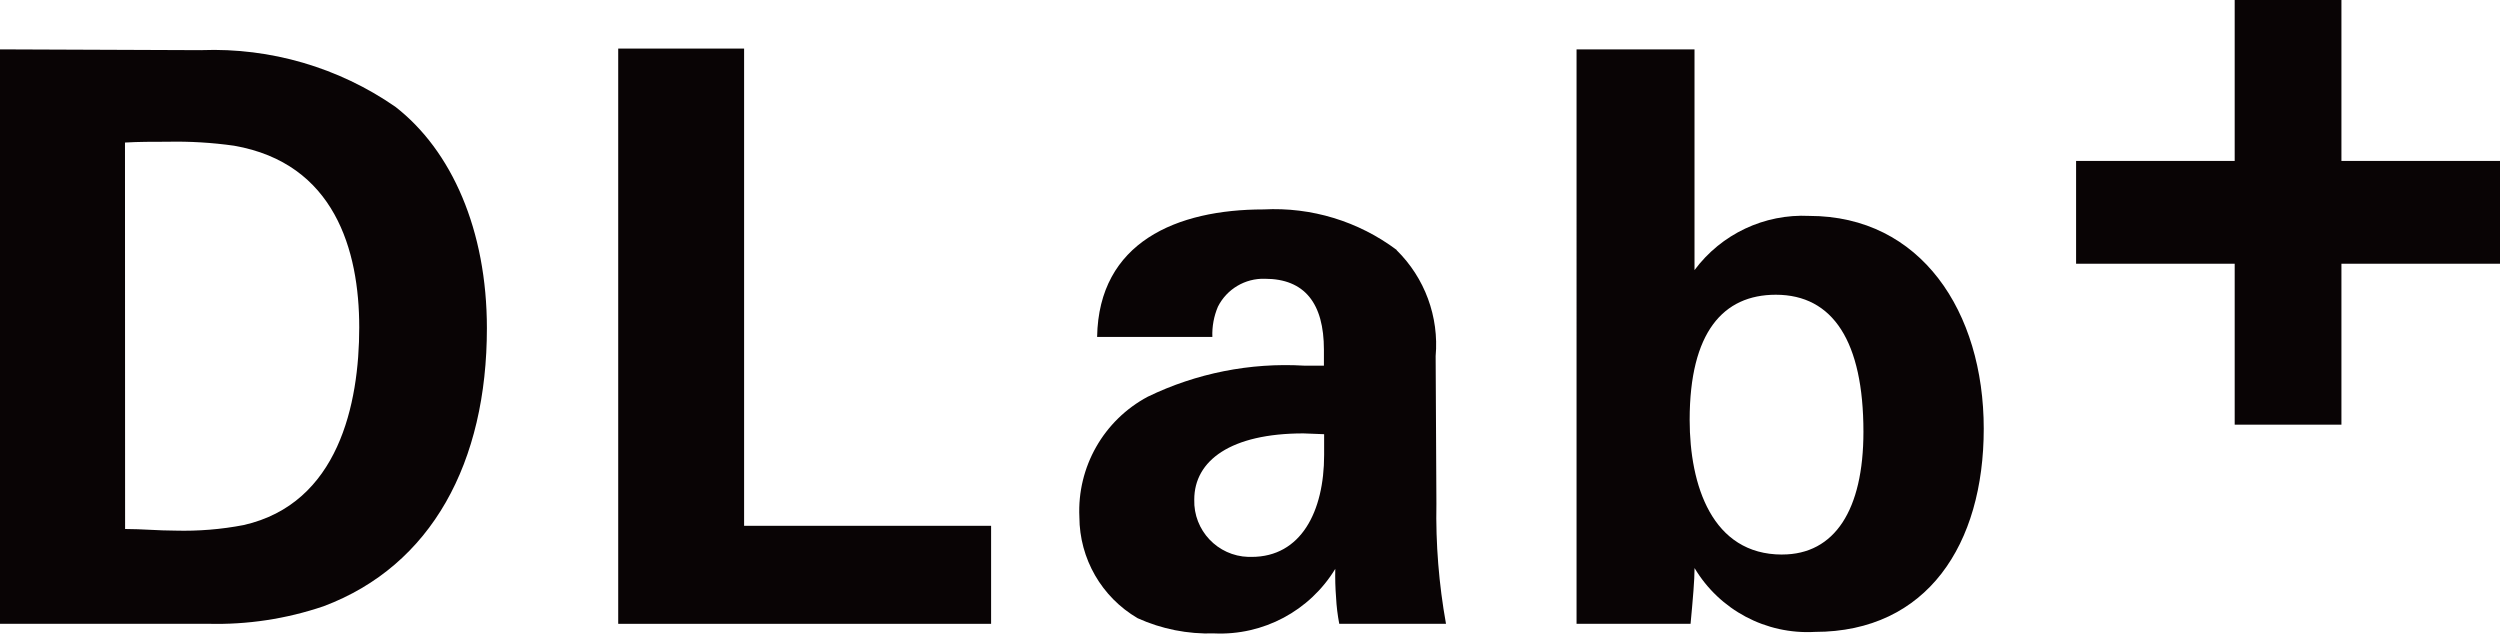
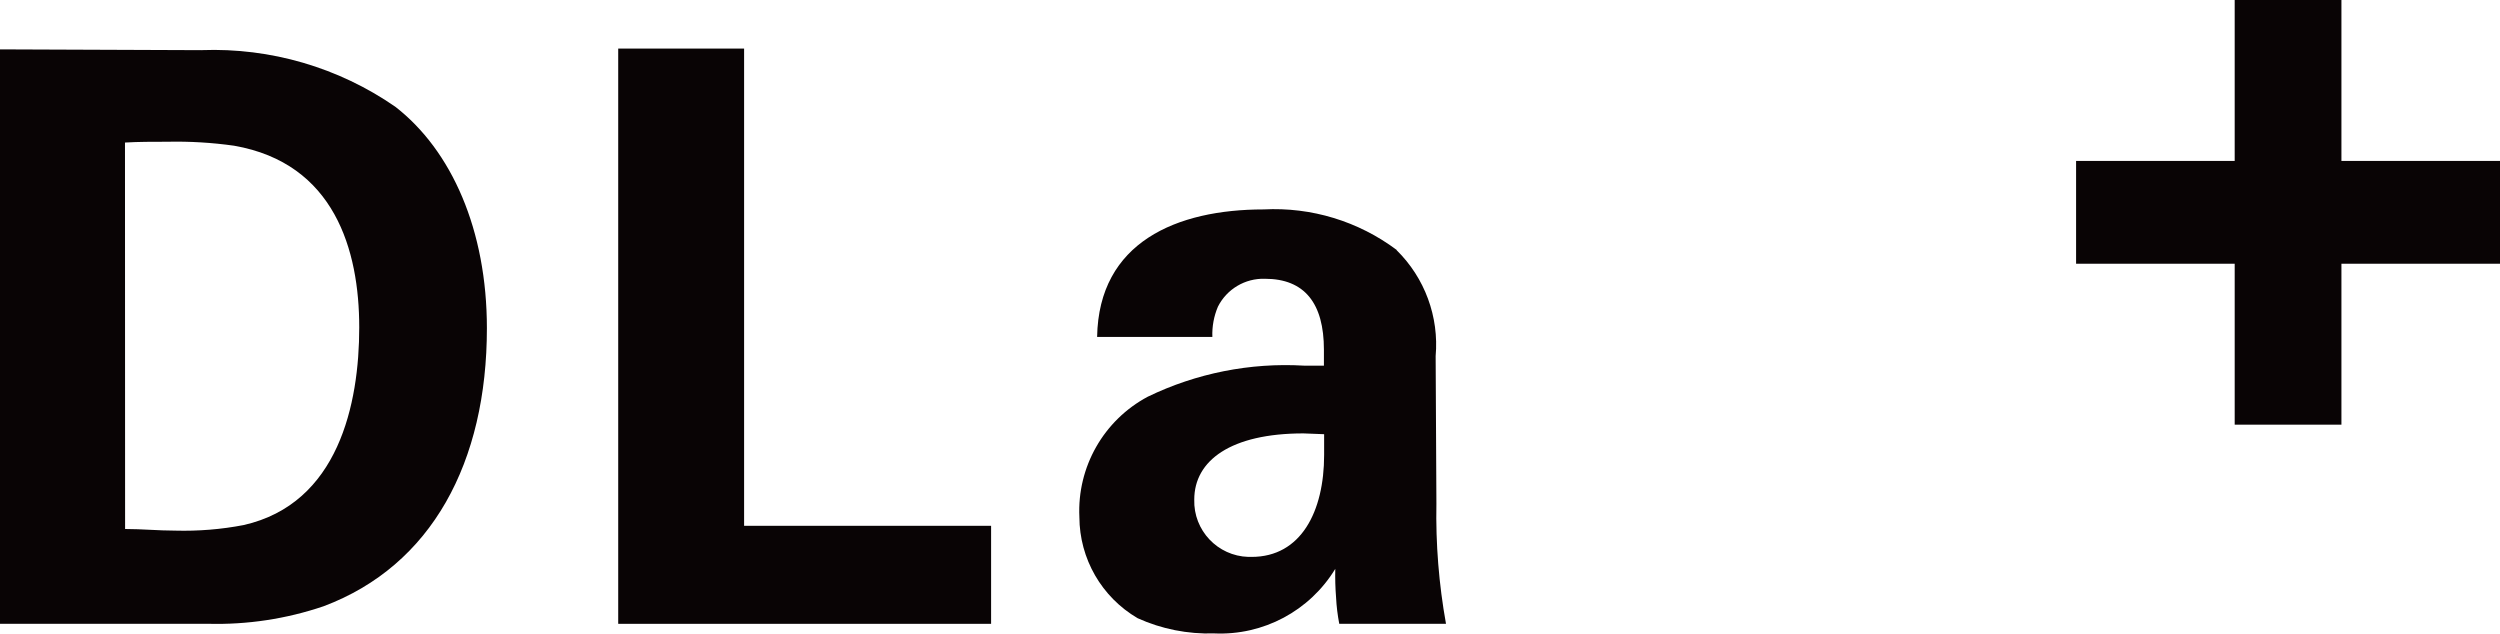
<svg xmlns="http://www.w3.org/2000/svg" id="_レイヤー_2" width="69.07" height="17.504" viewBox="0 0 69.07 17.504">
  <defs>
    <style>.cls-1{fill:#090405;}</style>
  </defs>
  <g id="_レイヤー_1-2">
    <g id="_グループ_1412">
      <path id="_パス_1968" class="cls-1" d="M5.57,1.385c1.905-.07,3.782.478,5.35,1.563,1.562,1.211,2.532,3.413,2.532,6.119,0,3.699-1.519,6.56-4.513,7.683-1.027.349-2.108.513-3.192.484H0V1.364l5.57.022ZM3.456,14.615c.463,0,.925.045,1.387.045.634.017,1.267-.034,1.89-.154,2.619-.595,3.192-3.347,3.192-5.46,0-2.136-.683-4.535-3.456-5.02-.612-.087-1.231-.123-1.849-.11-.396,0-.792,0-1.167.022l.003,10.676Z" />
      <path id="_パス_1969" class="cls-1" d="M20.558,1.342v13.185h6.824v2.708h-10.302V1.342h3.478Z" />
      <path id="_パス_1970" class="cls-1" d="M38.585,6.911c.779.766,1.175,1.84,1.079,2.928l.021,4.072c-.021,1.114.068,2.228.265,3.324h-2.949c-.046-.24-.076-.483-.088-.727-.021-.264-.028-.528-.022-.792-.706,1.162-1.989,1.846-3.347,1.784-.727.023-1.45-.12-2.113-.42-.994-.581-1.607-1.644-1.61-2.796-.065-1.38.671-2.674,1.89-3.324,1.342-.649,2.827-.945,4.315-.858h.551v-.44c0-1.277-.529-1.96-1.63-1.96-.545-.017-1.052.283-1.298.77-.112.264-.165.549-.154.836h-3.184c.044-2.619,2.202-3.522,4.601-3.522,1.319-.069,2.619.328,3.676,1.12M34.58,15.386c1.364,0,2.003-1.254,2.003-2.817v-.573l-.573-.022c-2.003,0-3.015.748-3.015,1.828-.025.85.644,1.559,1.495,1.584.03.001.06.001.09-0" />
-       <path id="_パス_1971" class="cls-1" d="M46.816,1.364v6.098c.741-.996,1.93-1.558,3.17-1.497,3.08,0,4.821,2.641,4.821,5.88,0,3.192-1.562,5.613-4.666,5.613-1.35.076-2.631-.603-3.324-1.764,0,.33-.044.836-.11,1.54h-3.15V1.364h3.26ZM49.238,15.32c1.452,0,2.245-1.233,2.245-3.39,0-2.487-.836-3.787-2.421-3.787-1.453,0-2.38,1.035-2.38,3.457,0,1.805.617,3.721,2.554,3.721" />
      <path id="_パス_1972" class="cls-1" d="M64.689,0v4.446h4.381v2.84h-4.381v4.446h-2.949v-4.446h-4.382v-2.84h4.382V0h2.949Z" />
    </g>
  </g>
</svg>